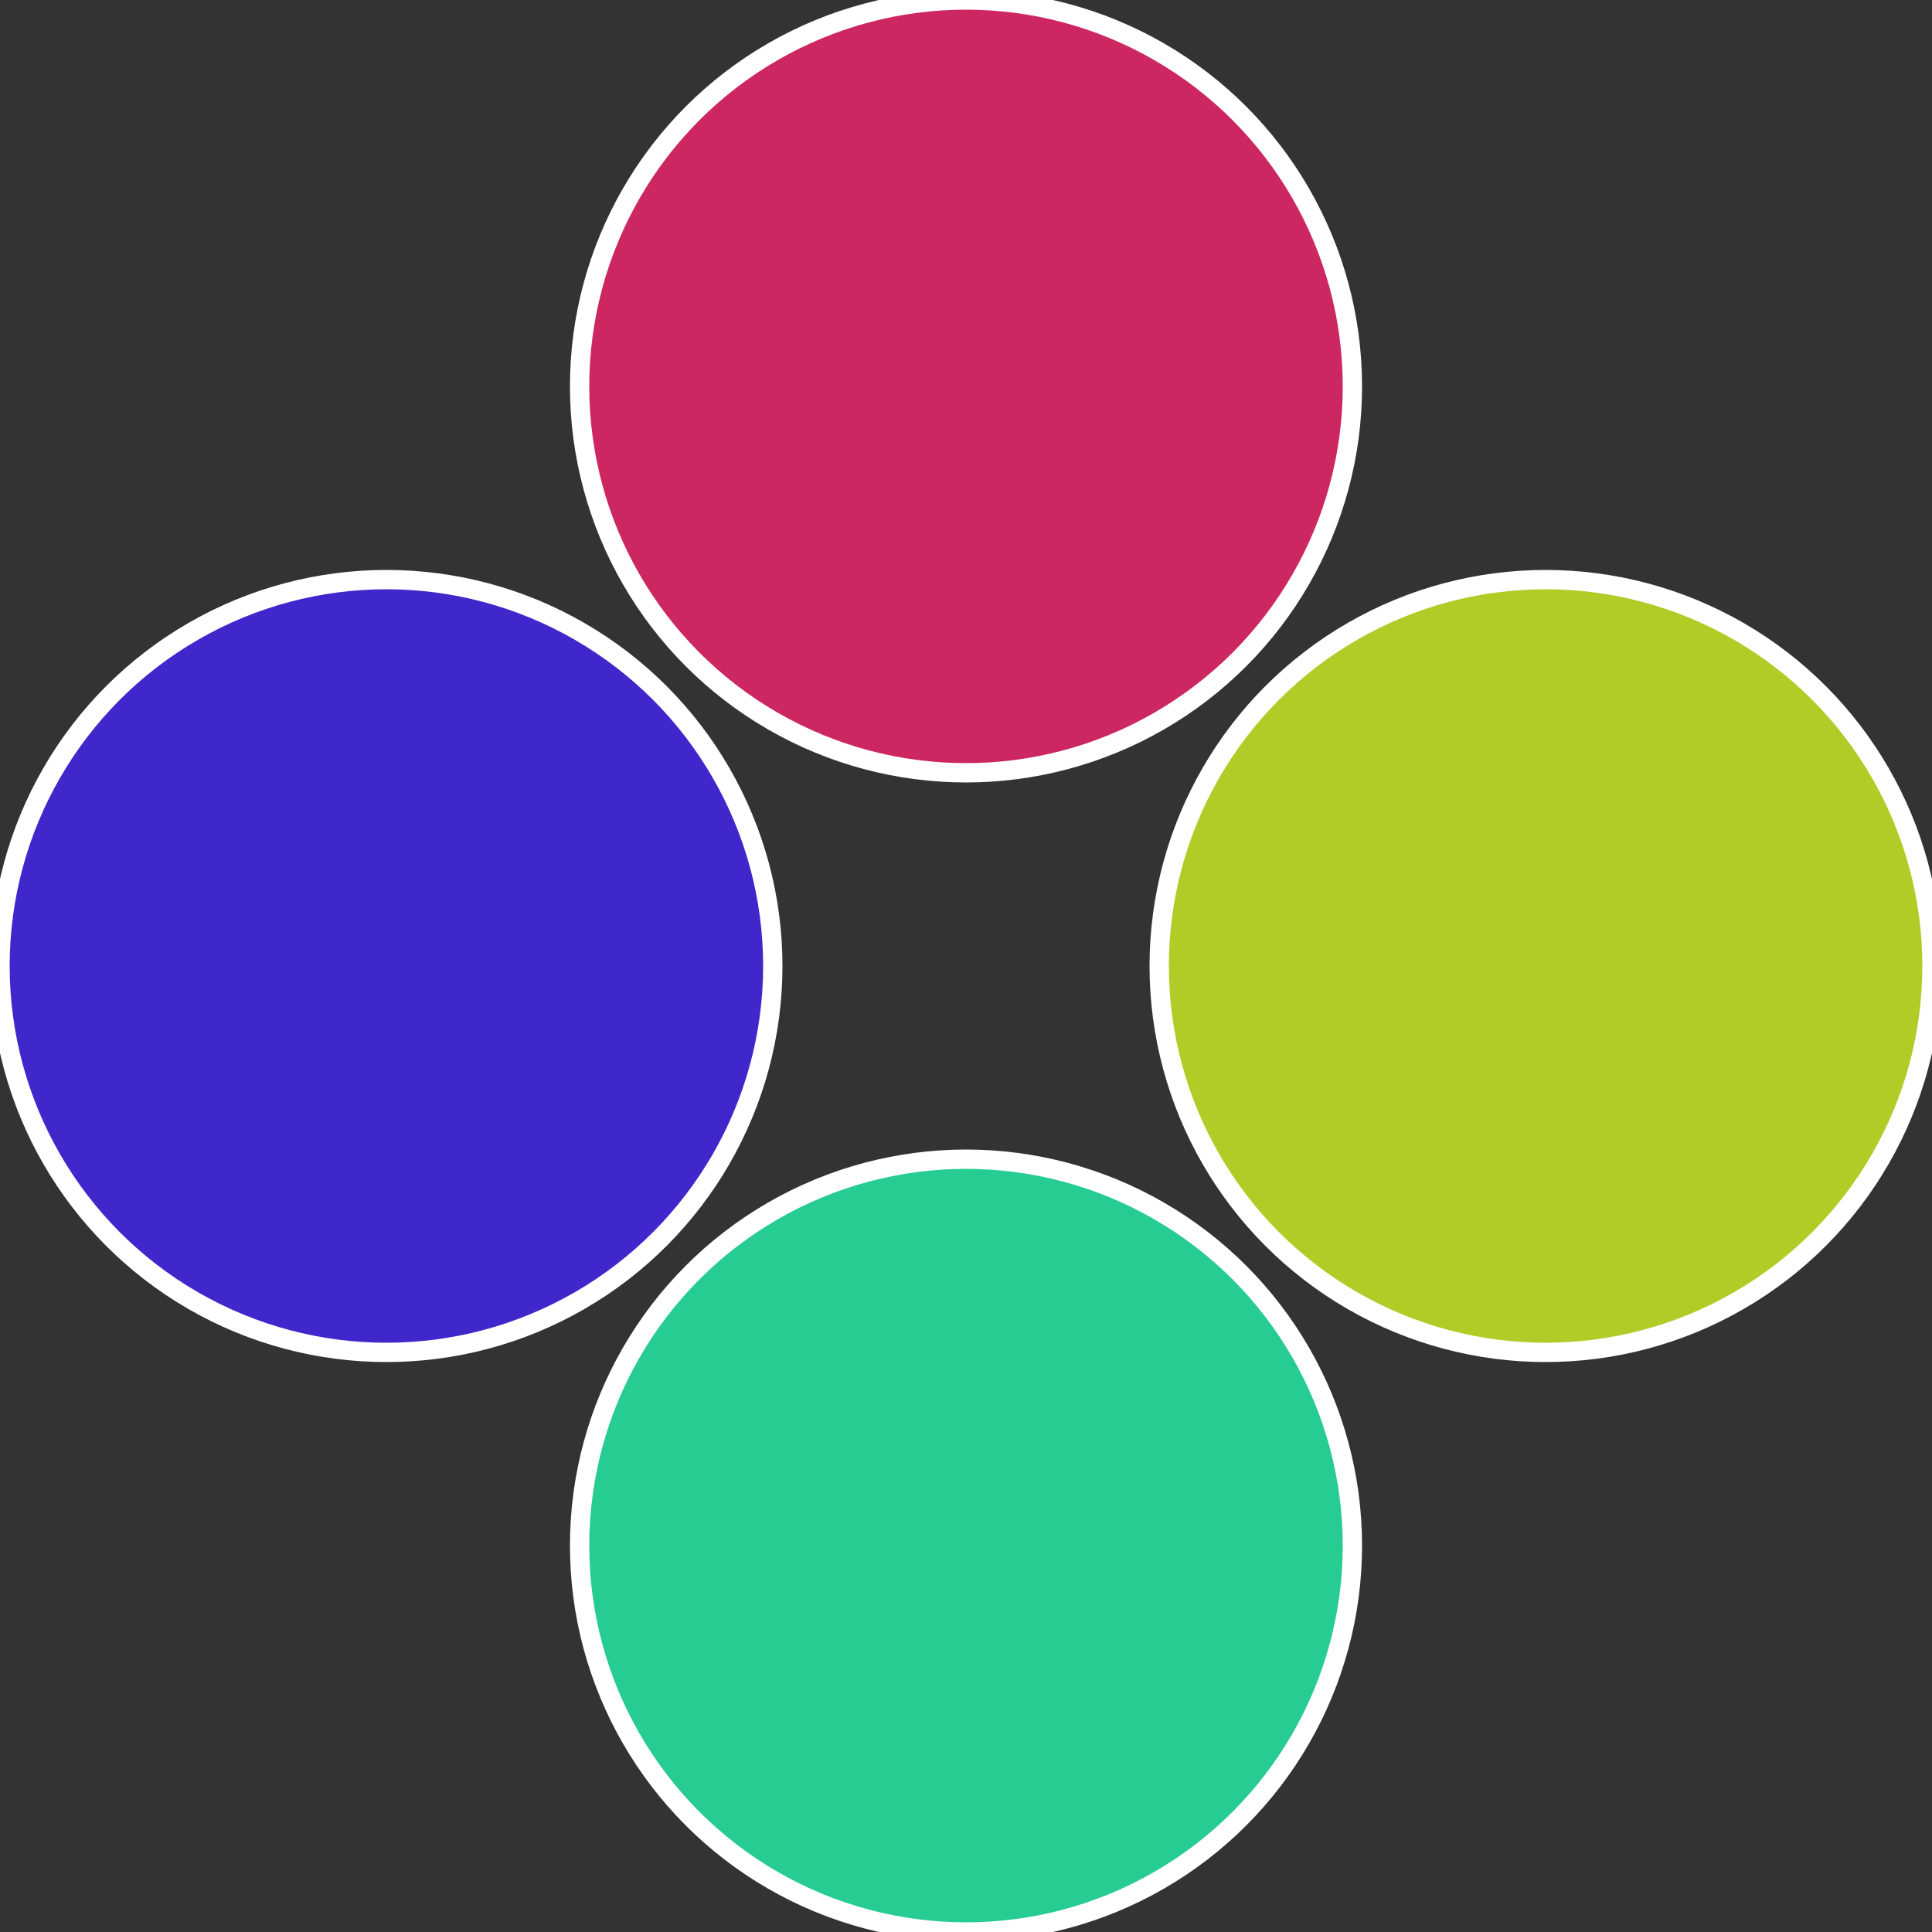
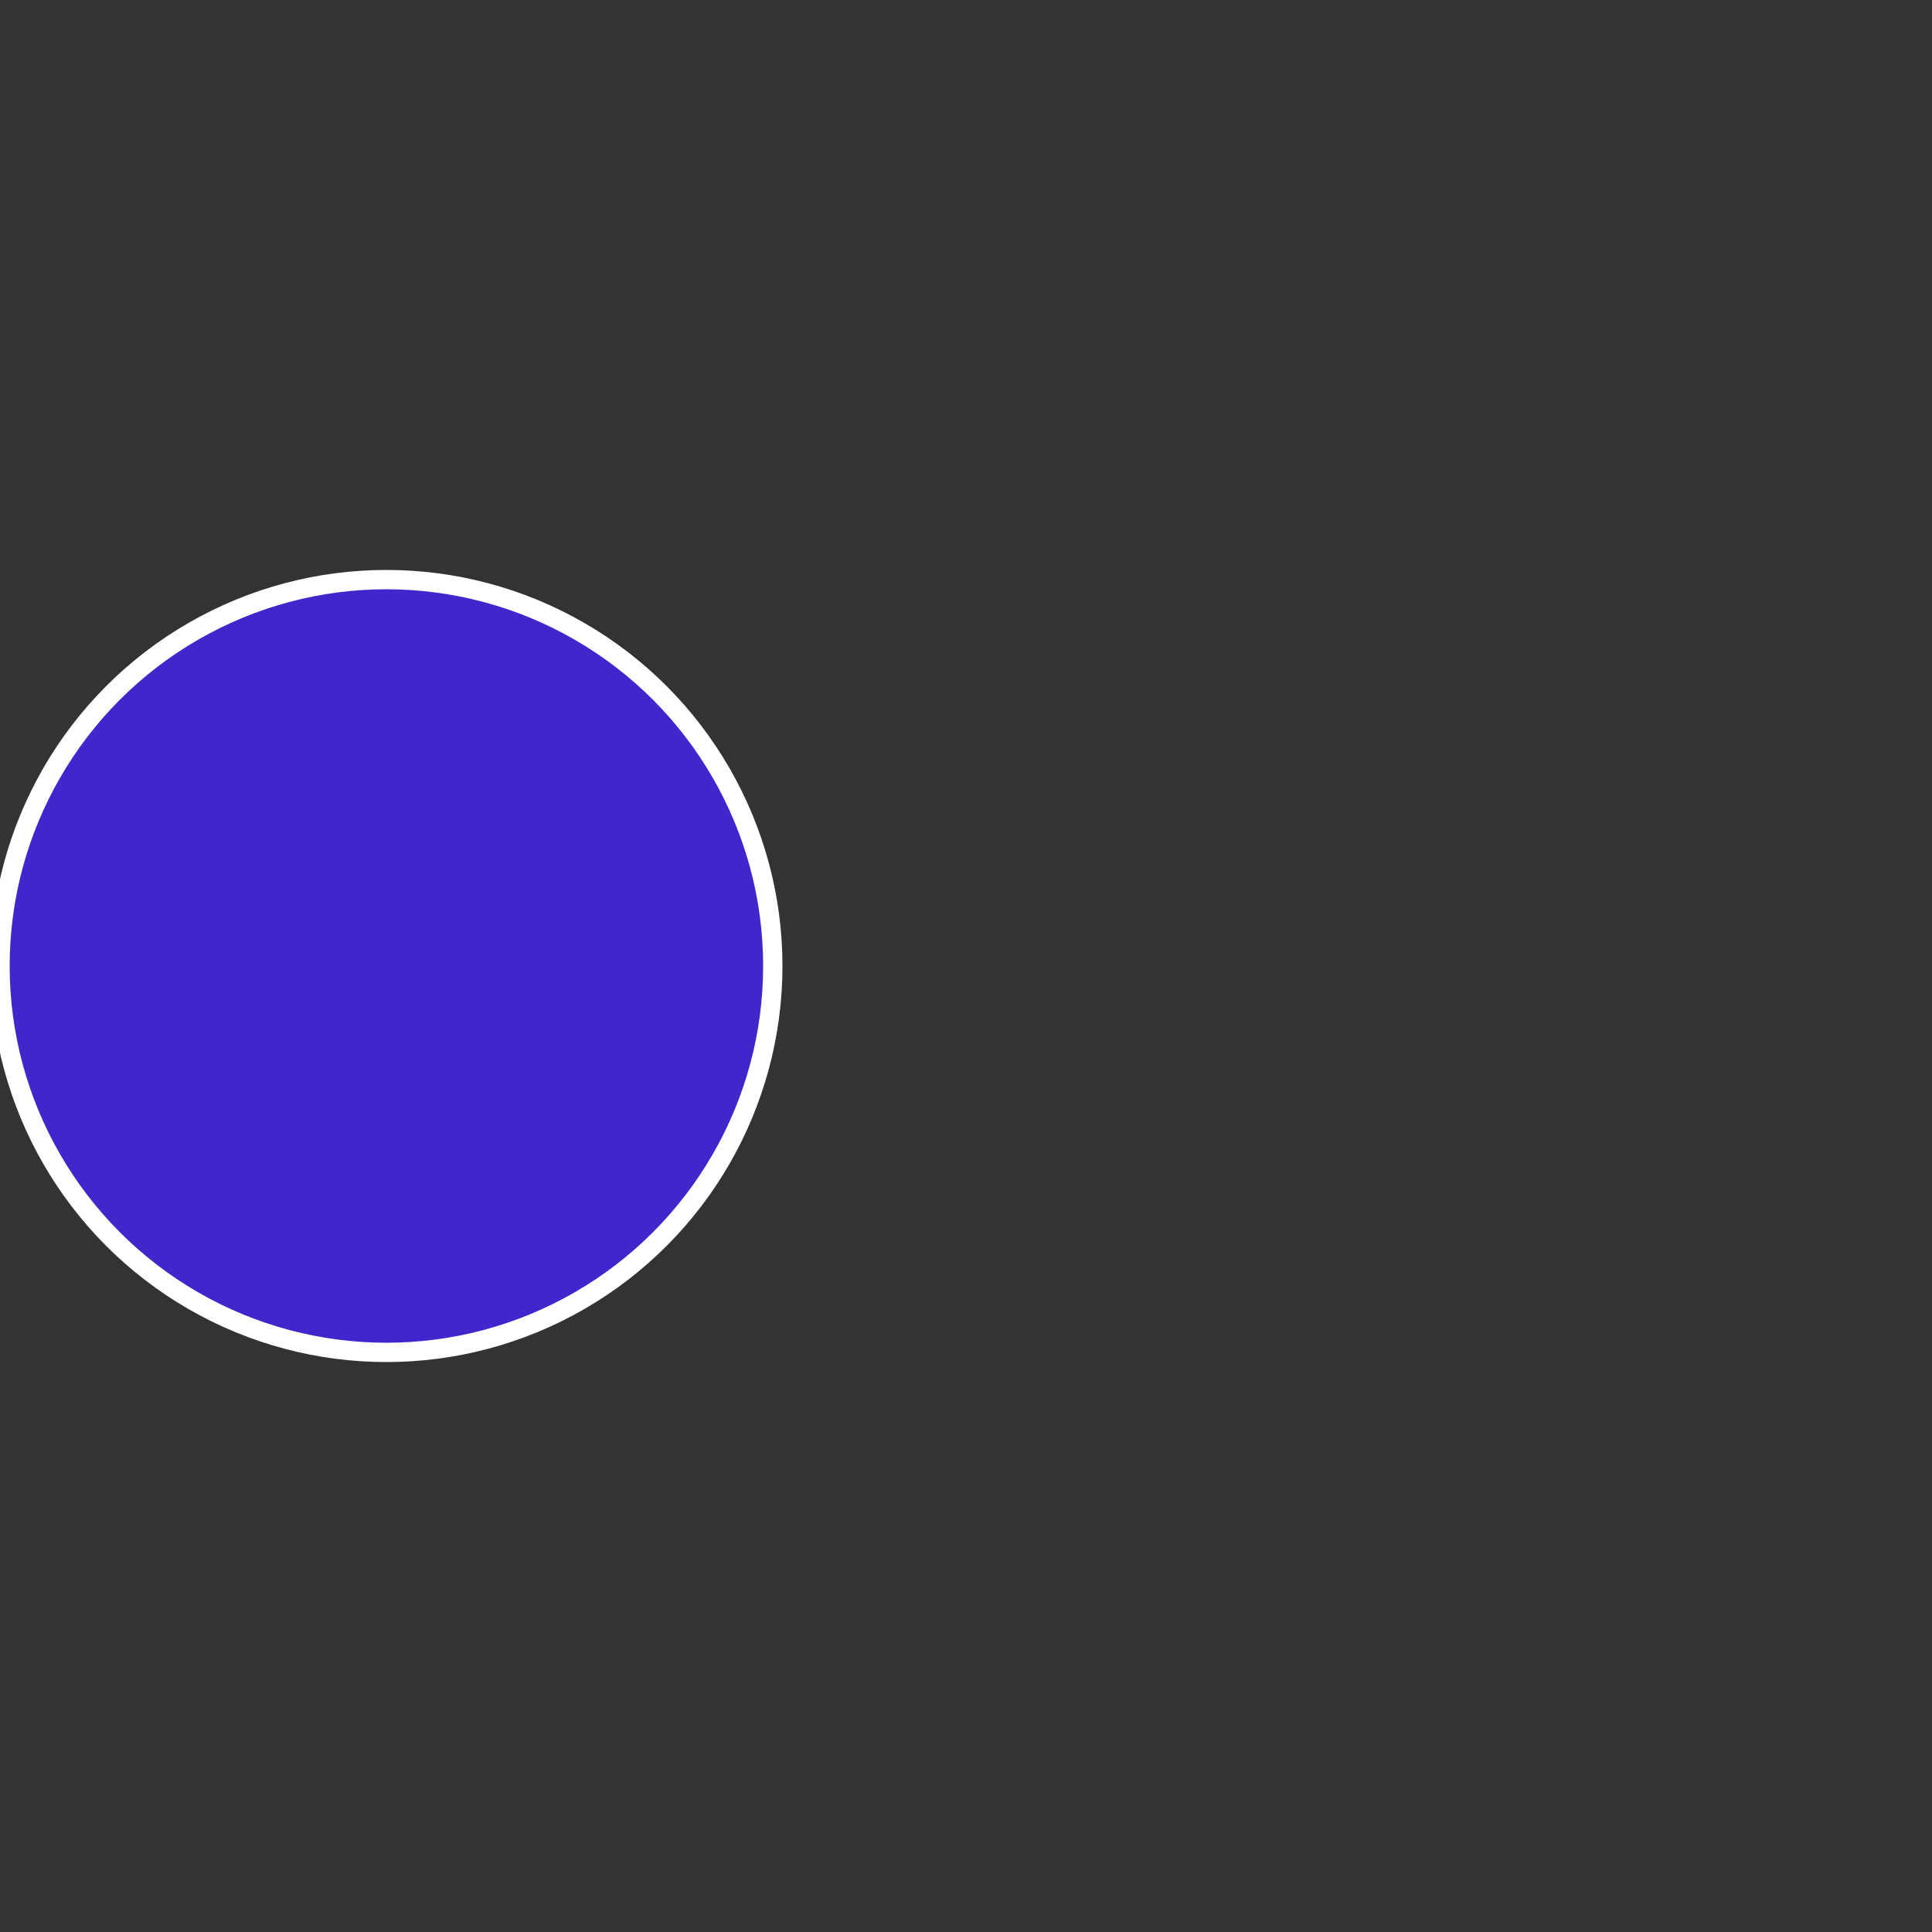
<svg xmlns="http://www.w3.org/2000/svg" width="500" height="500" viewBox="-1 -1 2 2">
  <rect x="-1" y="-1" width="2" height="2" fill="#333333" stroke="none" />
-   <circle cx="0.6" cy="0" r="0.4" fill="#b1cc27" stroke="#fff" stroke-width="1%" />
-   <circle cx="3.6739403974421E-17" cy="0.6" r="0.4" fill="#27cc92" stroke="#fff" stroke-width="1%" />
  <circle cx="-0.6" cy="7.3478807948841E-17" r="0.4" fill="#4027cc" stroke="#fff" stroke-width="1%" />
-   <circle cx="-1.1021821192326E-16" cy="-0.6" r="0.4" fill="#cc2761" stroke="#fff" stroke-width="1%" />
</svg>